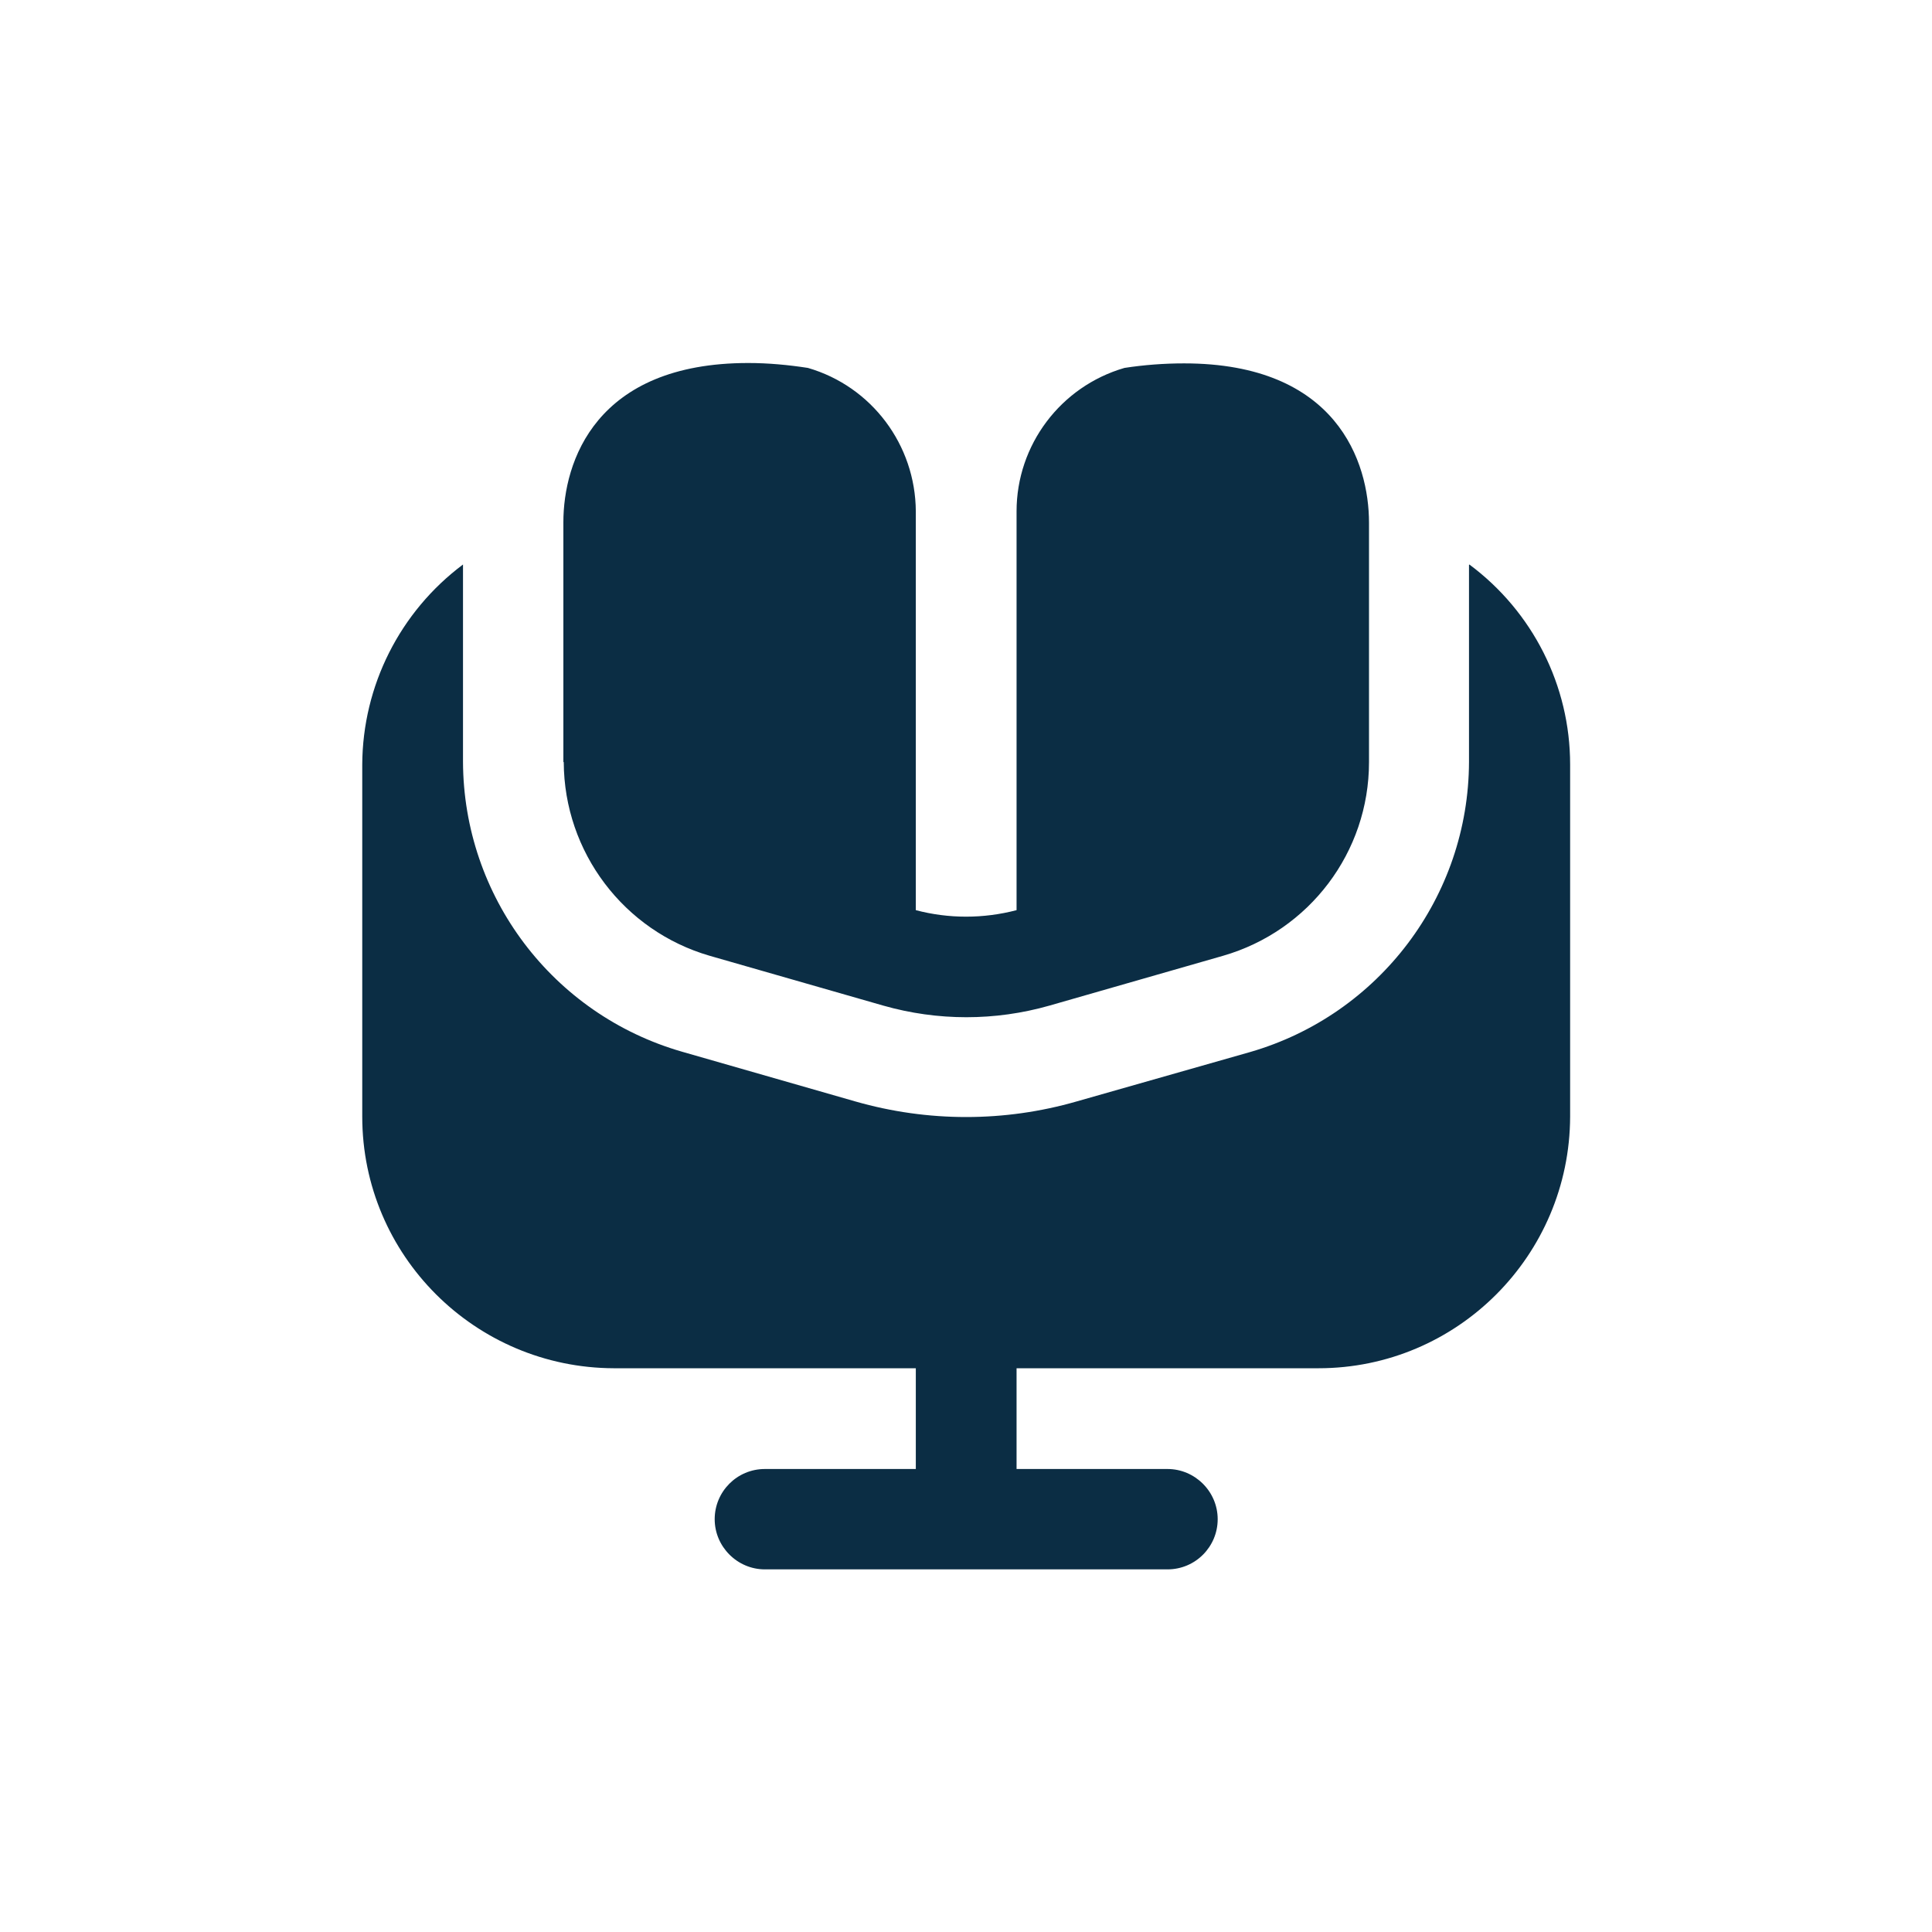
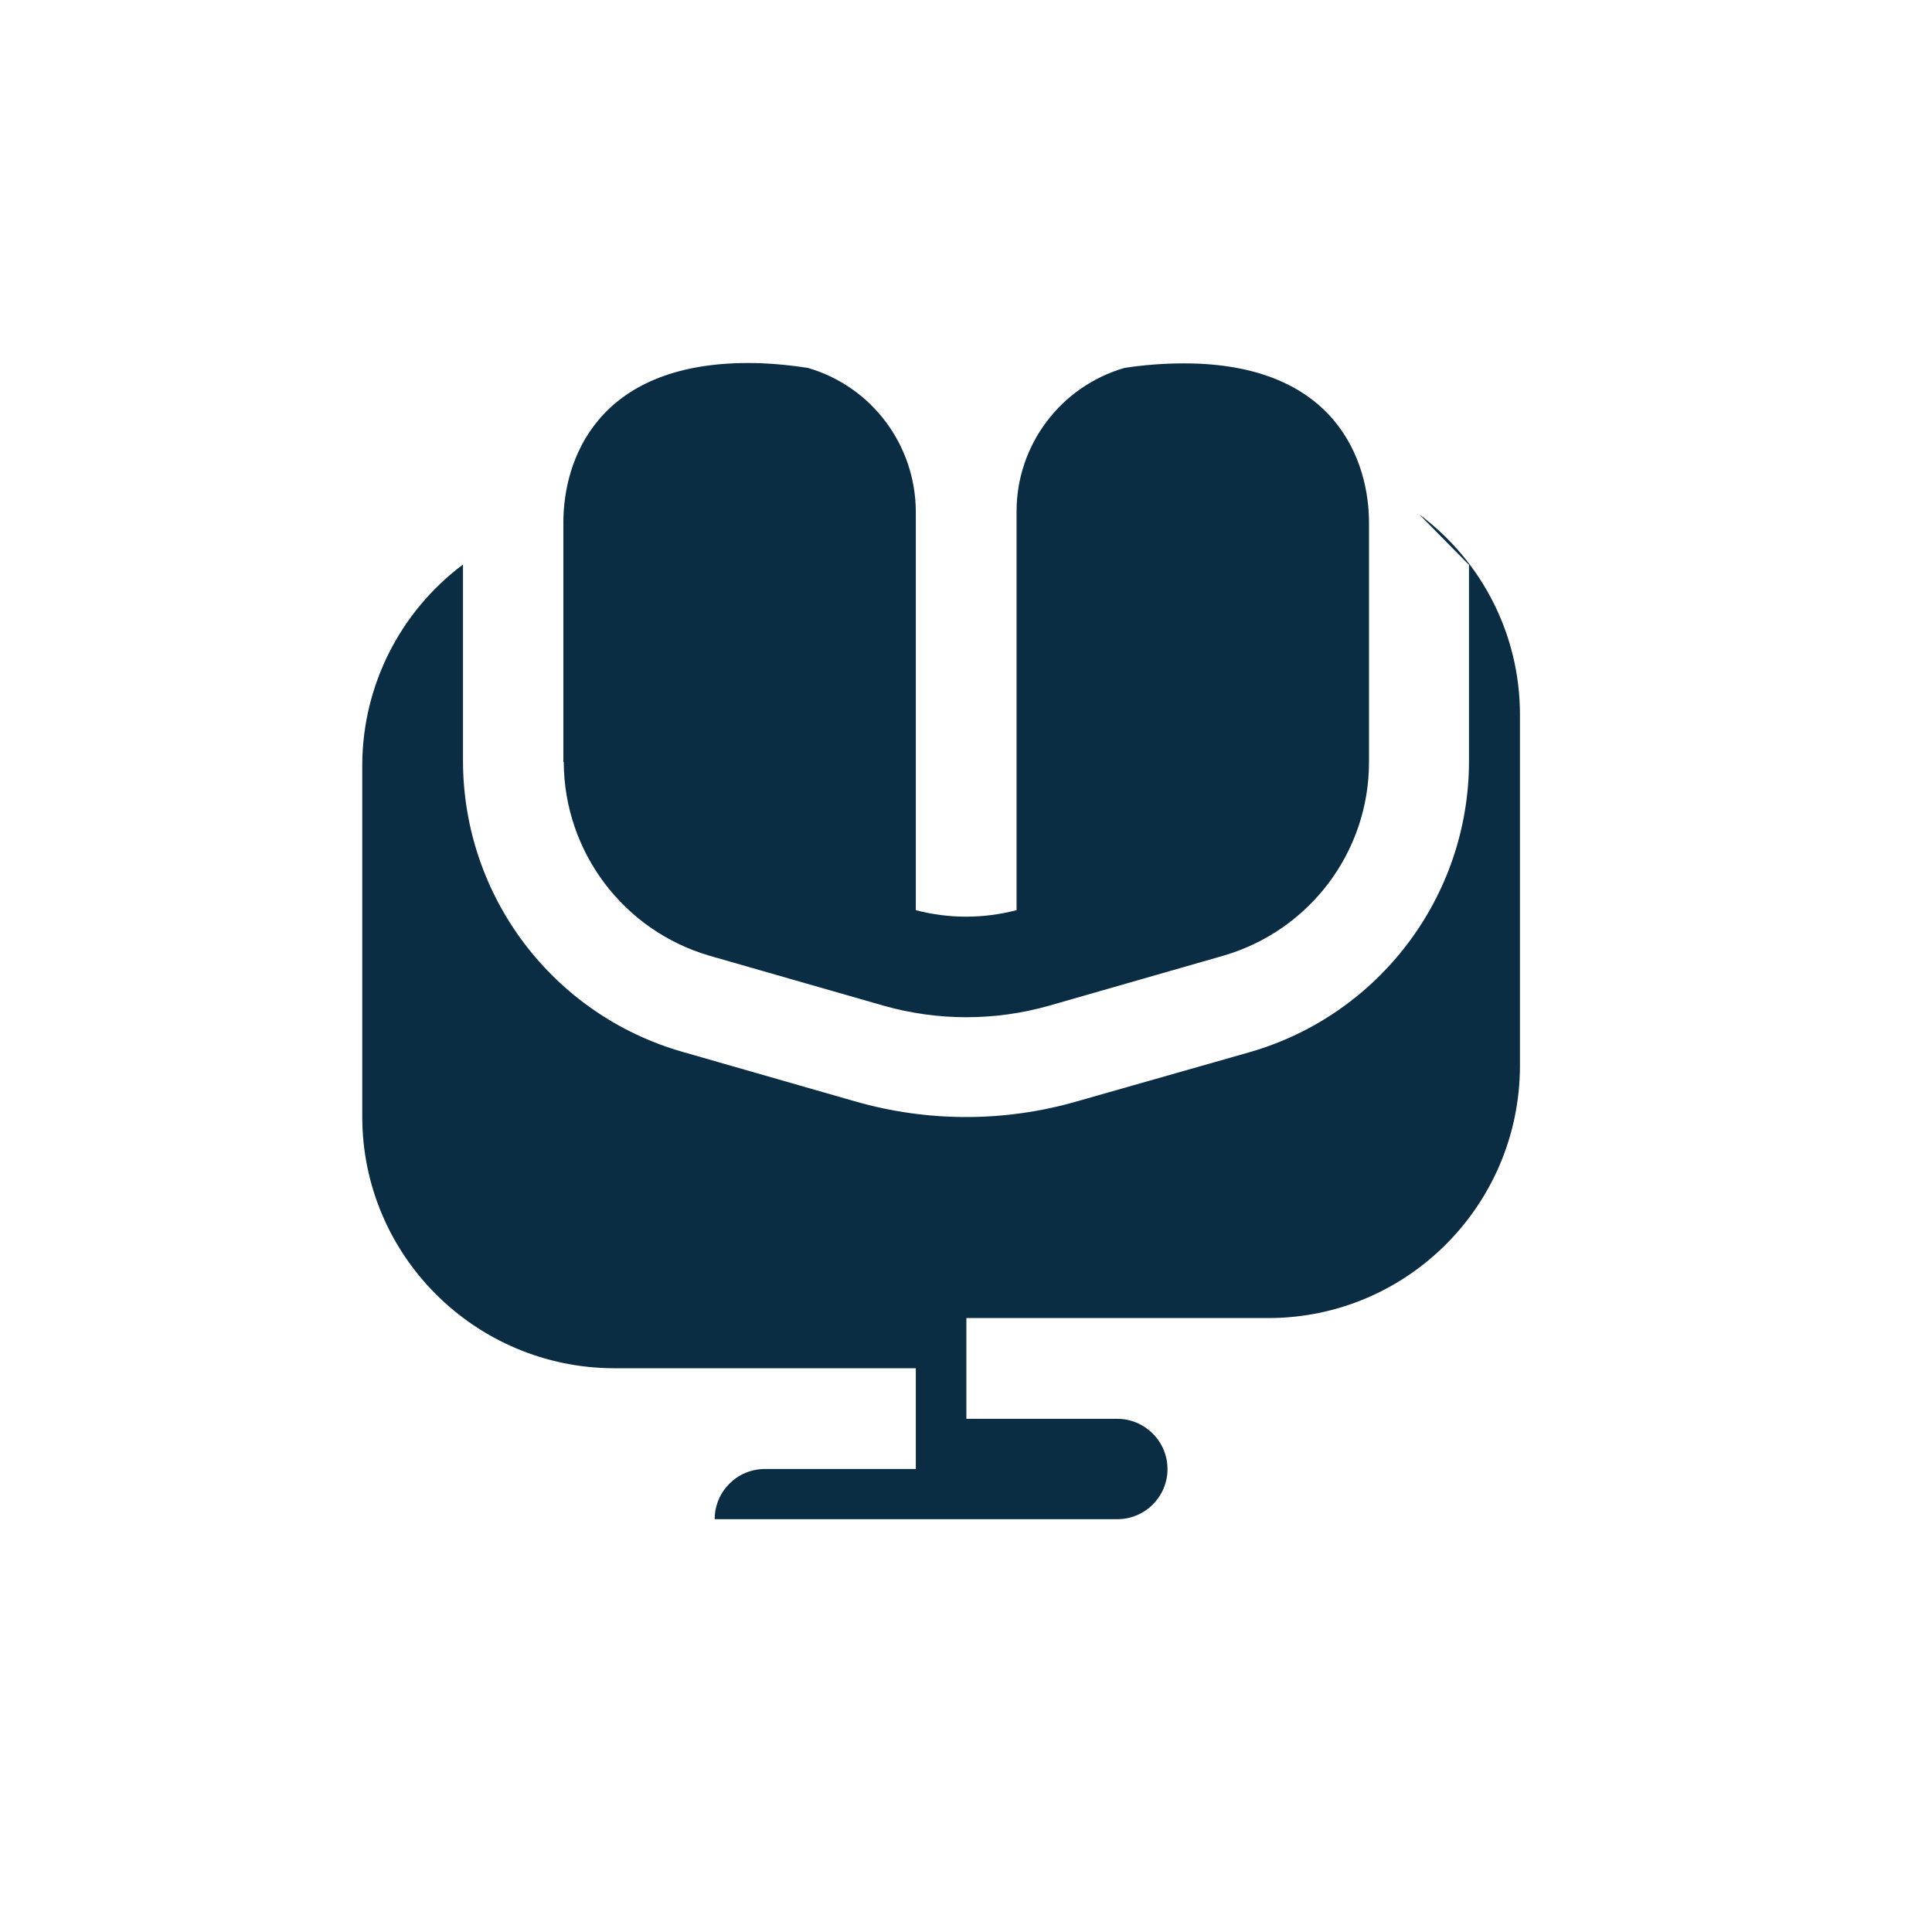
<svg xmlns="http://www.w3.org/2000/svg" id="Layer_1" version="1.1" viewBox="0 0 512 512">
  <defs>
    <style>
      .st0 {
        opacity: 0;
      }

      .st0, .st1 {
        fill: #0b2d44;
      }
    </style>
  </defs>
-   <rect class="st0" width="512" height="512" />
-   <path class="st1" d="M149.3,201.9v-63.5c0-16,8.5-42.2,49-42.2,5.3,0,10.6.5,15.8,1.3,16.9,4.9,28.5,20.4,28.6,38v105.7c8.7,2.3,17.9,2.3,26.7,0v-105.7c0-17.6,11.7-33.1,28.6-38,5.2-.8,10.5-1.2,15.8-1.2,40.5,0,49,26.2,49,42.2v63.5c0,23.8-15.8,44.7-38.7,51.3l-46,13.2c-14.4,4.1-29.6,4.1-44,0l-46-13.2c-22.8-6.6-38.6-27.5-38.7-51.3h0ZM389.3,149.7v52.2c-.1,35.7-23.8,67-58,76.9l-46,13.1c-19.1,5.5-39.4,5.5-58.6,0l-46-13.2c-34.3-9.9-57.9-41.2-58-76.9v-52.2c-16.7,12.5-26.6,32.1-26.7,53v93.3c0,36.8,29.9,66.6,66.7,66.7h80v26.7h-40c-7.4,0-13.3,6-13.3,13.3s6,13.3,13.3,13.3h106.7c7.4,0,13.3-6,13.3-13.3s-6-13.3-13.3-13.3h-40v-26.7h80c36.8,0,66.6-29.9,66.7-66.7v-93.3c0-20.9-9.9-40.5-26.7-53Z" />
+   <path class="st1" d="M149.3,201.9v-63.5c0-16,8.5-42.2,49-42.2,5.3,0,10.6.5,15.8,1.3,16.9,4.9,28.5,20.4,28.6,38v105.7c8.7,2.3,17.9,2.3,26.7,0v-105.7c0-17.6,11.7-33.1,28.6-38,5.2-.8,10.5-1.2,15.8-1.2,40.5,0,49,26.2,49,42.2v63.5c0,23.8-15.8,44.7-38.7,51.3l-46,13.2c-14.4,4.1-29.6,4.1-44,0l-46-13.2c-22.8-6.6-38.6-27.5-38.7-51.3h0ZM389.3,149.7v52.2c-.1,35.7-23.8,67-58,76.9l-46,13.1c-19.1,5.5-39.4,5.5-58.6,0l-46-13.2c-34.3-9.9-57.9-41.2-58-76.9v-52.2c-16.7,12.5-26.6,32.1-26.7,53v93.3c0,36.8,29.9,66.6,66.7,66.7h80v26.7h-40c-7.4,0-13.3,6-13.3,13.3h106.7c7.4,0,13.3-6,13.3-13.3s-6-13.3-13.3-13.3h-40v-26.7h80c36.8,0,66.6-29.9,66.7-66.7v-93.3c0-20.9-9.9-40.5-26.7-53Z" />
</svg>